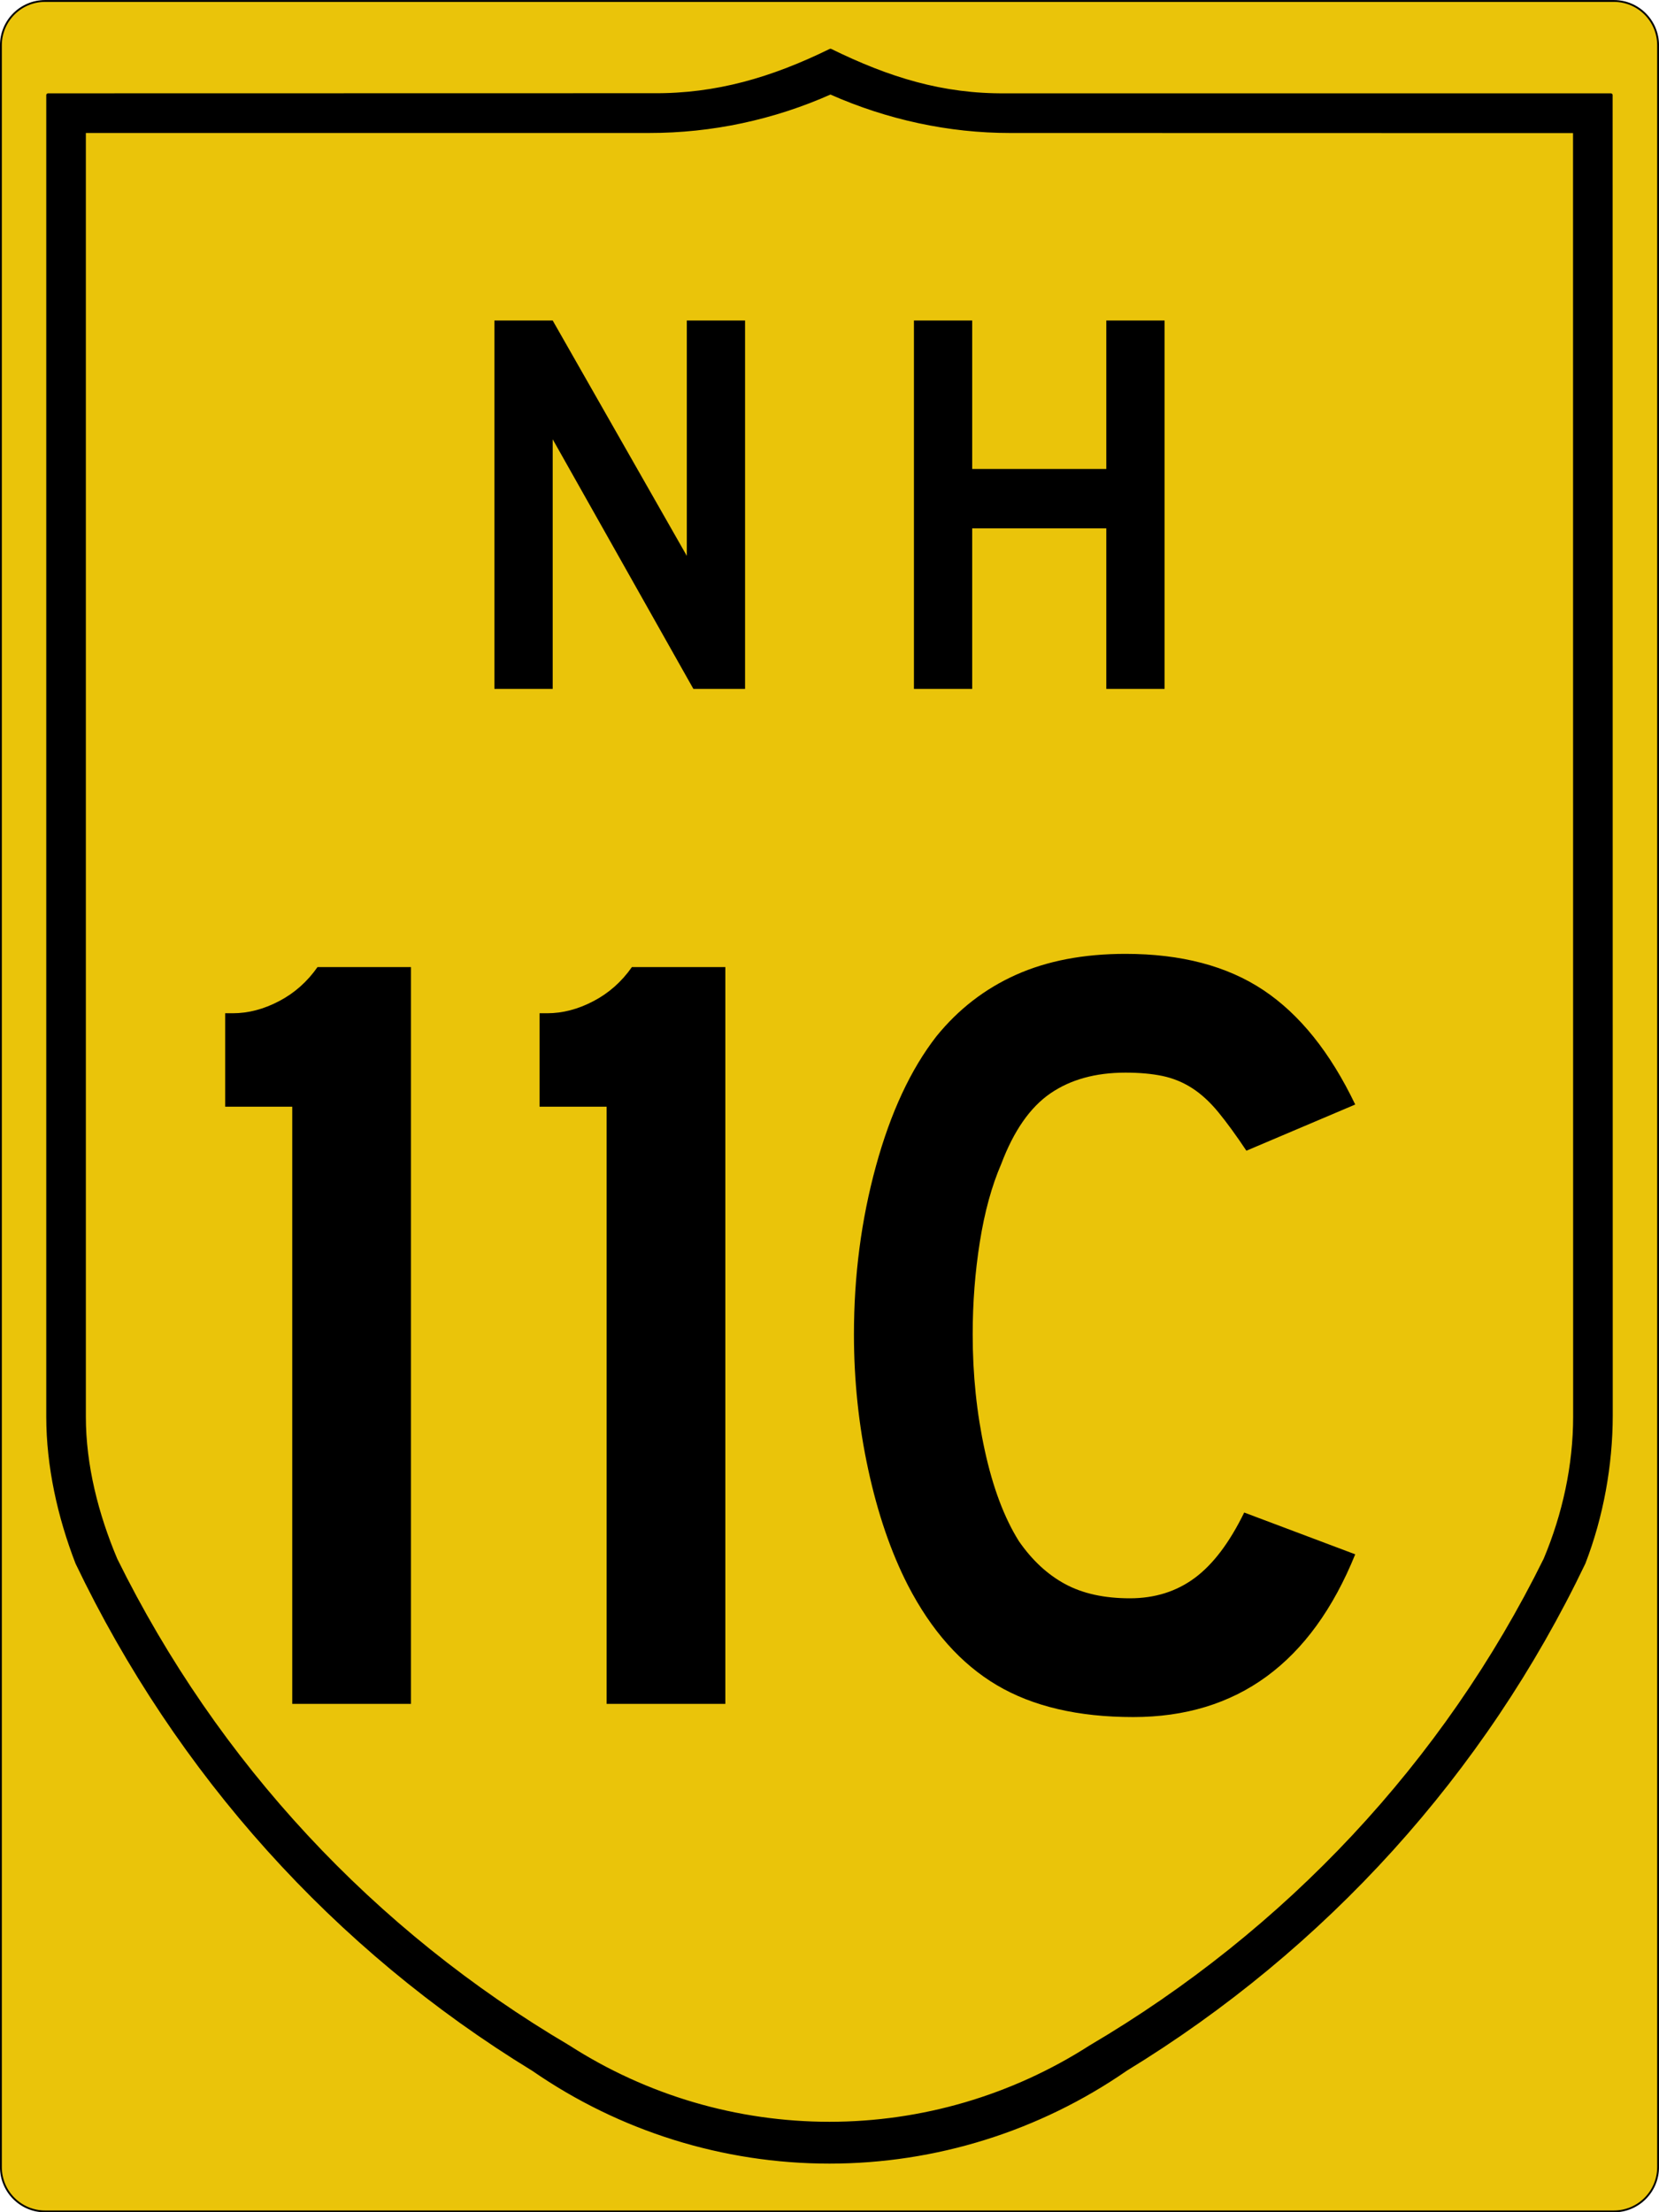
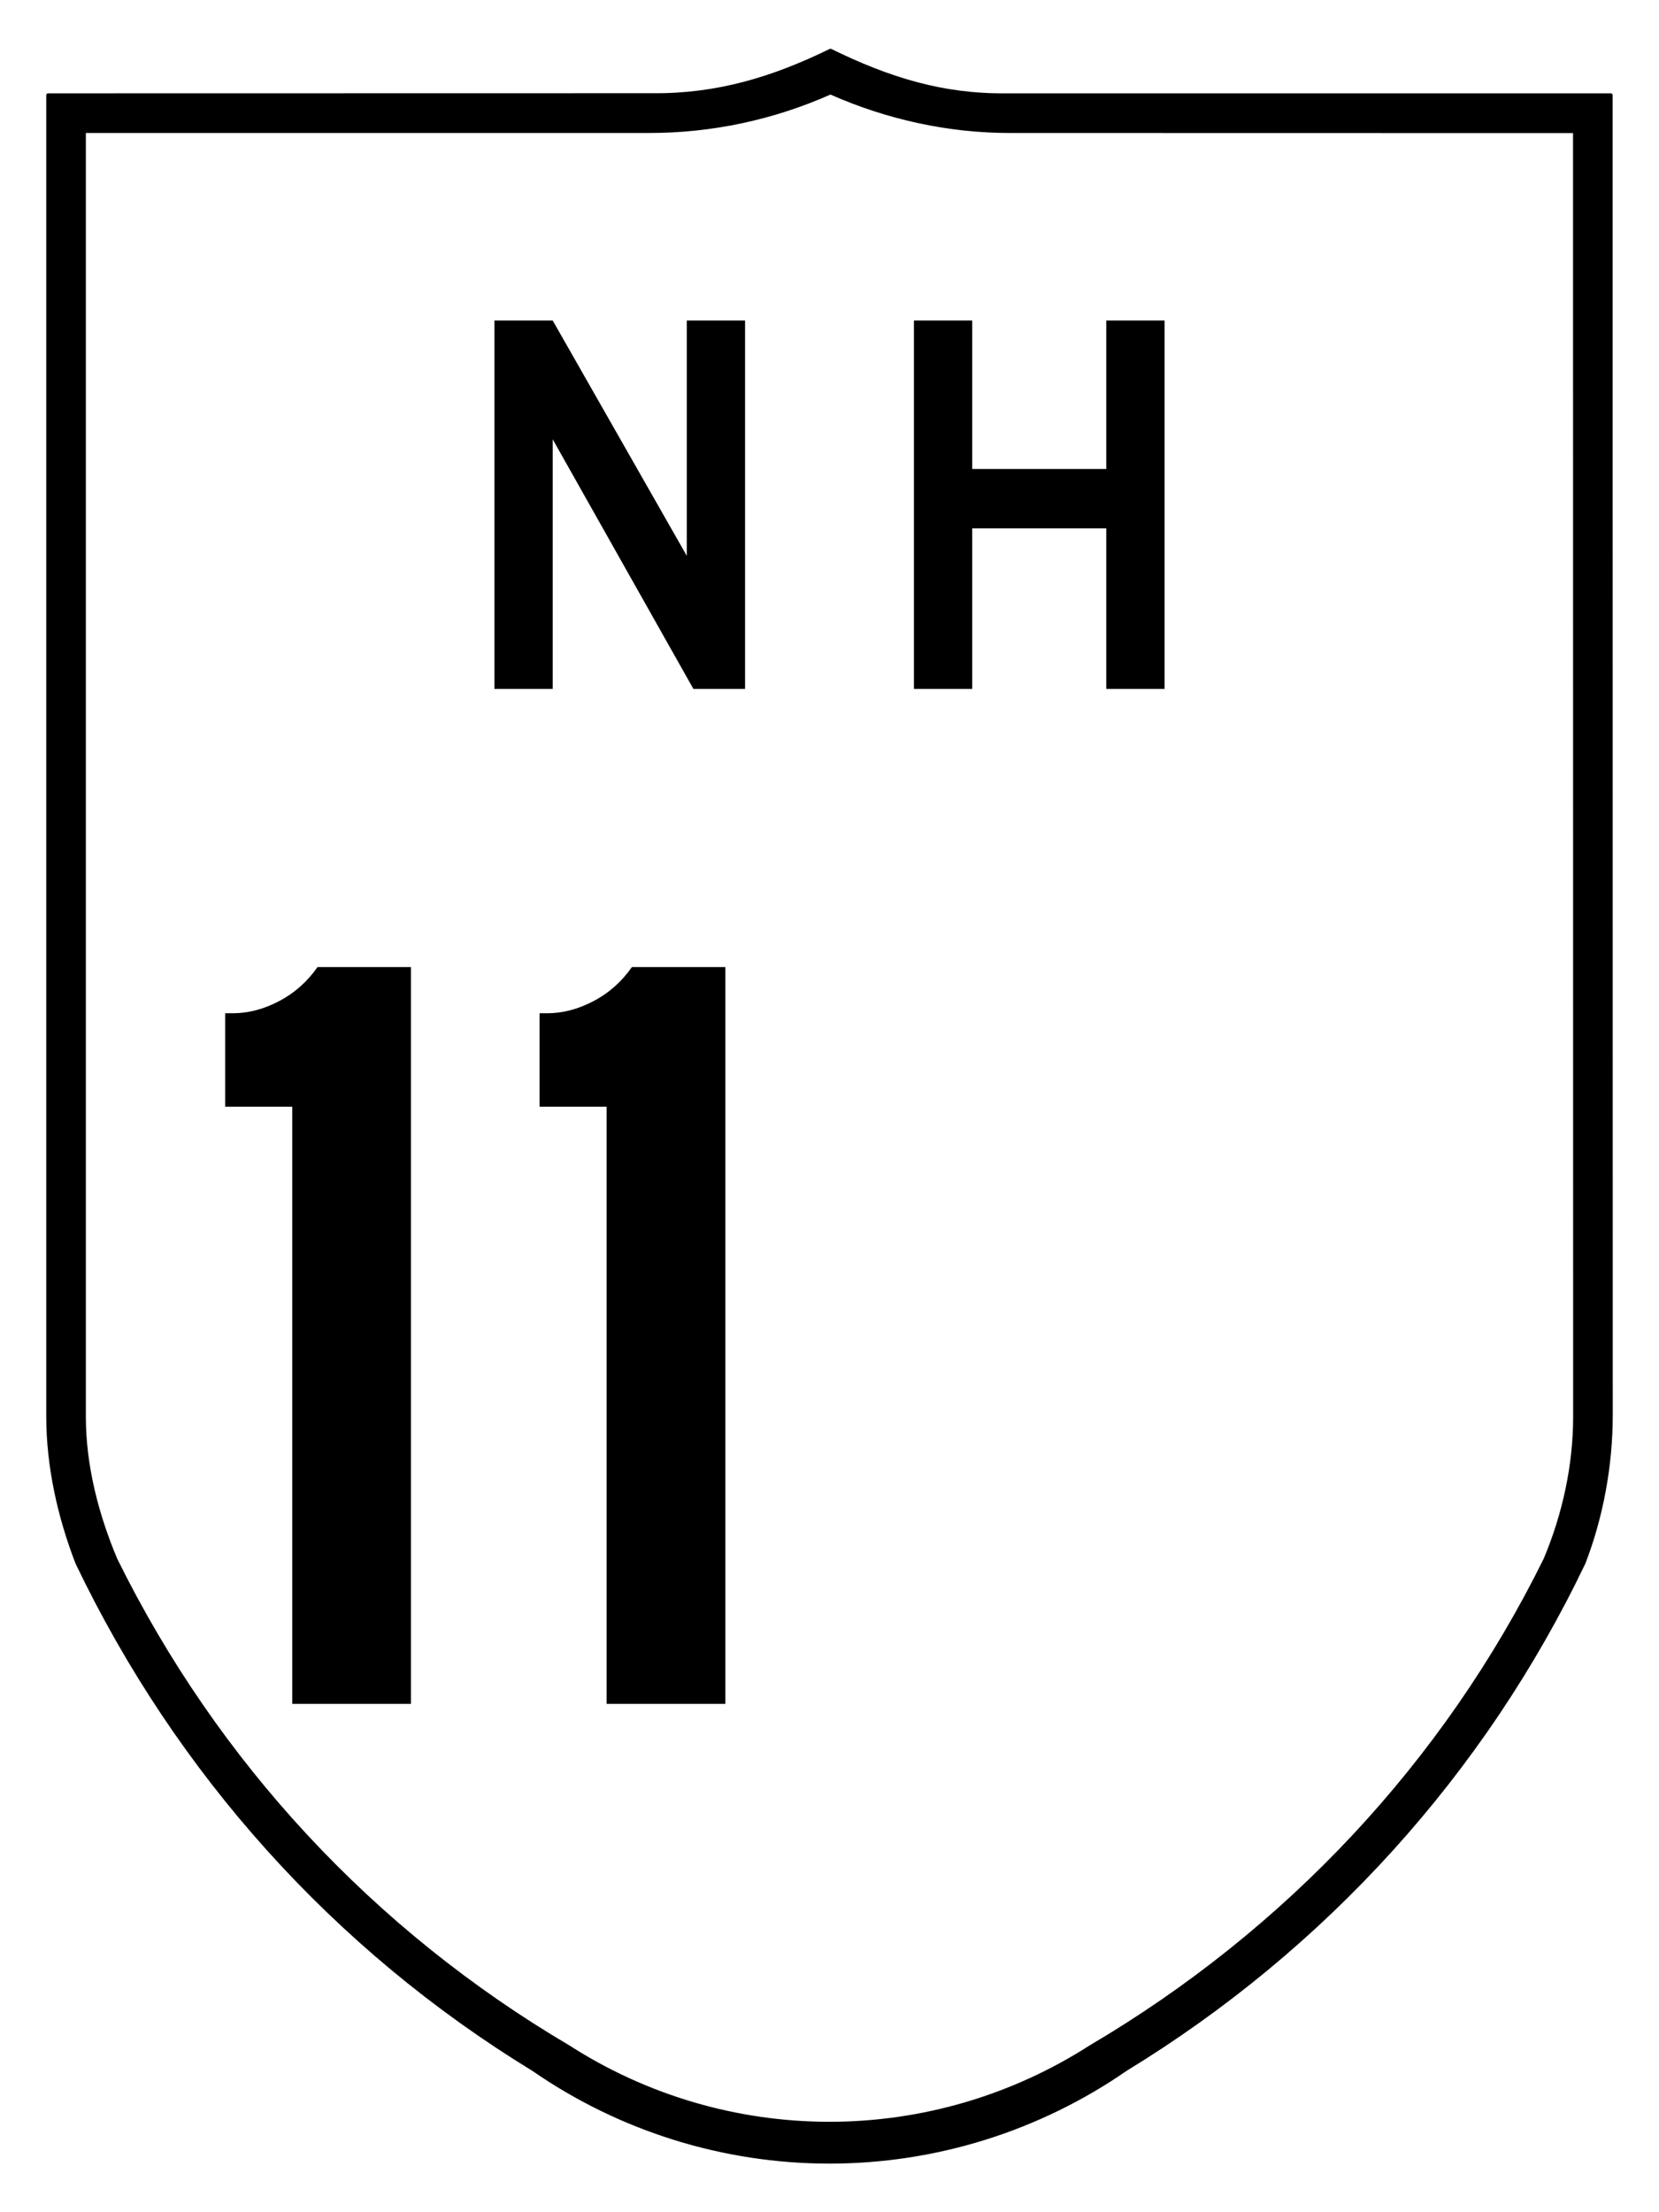
<svg xmlns="http://www.w3.org/2000/svg" version="1.1" id="svg4523" x="0px" y="0px" width="450.5px" height="600.5px" viewBox="0 0 450.5 600.5" enable-background="new 0 0 450.5 600.5" xml:space="preserve">
-   <path id="rect4531" fill="#EAC40A" stroke="#000000" stroke-width="0.5" d="M12.25,0.264h426c6.627,0,12,5.373,12,12v576  c0,6.628-5.373,12-12,12h-426c-6.627,0-12-5.372-12-12v-576C0.25,5.637,5.623,0.264,12.25,0.264z" />
  <path id="path3994" stroke="#000000" stroke-width="1.002" stroke-linecap="round" stroke-linejoin="round" d="M225.515,13.735  c-15.775,7.728-30.94,12.222-48.229,12.068L13.062,25.835v358.66c0.006,13.513,3.058,27.17,7.914,39.729  c27.285,56.979,69.948,104.548,123.845,137.464c23.632,16.347,51.678,25.104,80.414,25.104s56.804-8.765,80.477-25.136  c53.938-32.94,97.058-80.451,124.344-137.464c4.857-12.593,7.375-26.524,7.384-40.01l-0.031-358.349H273.184  C255.885,26.013,241.29,21.463,225.515,13.735z M225.515,25.118c15.555,6.921,32.294,10.49,48.728,10.478l153.413,0.031  l0.031,348.899c0,13.261-2.905,26.552-8.038,38.763c-27.311,55.374-70.305,101.03-123.503,132.35  c-21.174,13.586-45.774,20.801-70.911,20.801c-25.137,0-49.727-7.211-70.88-20.801c-53.178-31.323-95.657-76.967-122.973-132.318  c-5.139-12.188-8.578-25.545-8.568-38.825V35.596h153.444C193.266,35.607,209.96,32.039,225.515,25.118L225.515,25.118z" />
  <g enable-background="new    ">
    <path d="M79.359,462.5V300.41H61.15v-25.373h2.089c4.179,0,8.358-1.091,12.537-3.283c4.179-2.188,7.659-5.271,10.448-9.254h25.373   v200H79.359z" />
    <path d="M164.729,462.5V300.41H146.52v-25.373h2.089c4.179,0,8.358-1.091,12.537-3.283c4.179-2.188,7.659-5.271,10.448-9.254   h25.373v200H164.729z" />
-     <path d="M307.71,466.082c-14.925,0-27.267-2.887-37.015-8.656c-9.753-5.77-17.812-14.823-24.18-27.165   c-4.58-8.955-8.162-19.402-10.746-31.343c-2.588-11.94-3.881-24.179-3.881-36.717c0-15.919,1.987-31.143,5.971-45.671   c3.979-14.524,9.449-26.27,16.418-35.225c5.97-7.359,13.181-12.934,21.642-16.716c8.456-3.778,18.358-5.672,29.701-5.672   c15.122,0,27.612,3.283,37.463,9.851s18.157,16.917,24.925,31.045l-29.552,12.537c-2.789-4.179-5.326-7.658-7.612-10.447   c-2.289-2.785-4.678-4.973-7.164-6.567c-2.49-1.591-5.177-2.687-8.06-3.284c-2.887-0.597-6.222-0.896-10-0.896   c-8.162,0-14.977,1.895-20.448,5.672c-5.475,3.783-9.901,10.149-13.283,19.104c-2.588,5.971-4.529,13.036-5.82,21.194   c-1.297,8.162-1.94,16.521-1.94,25.074c0,10.947,1.091,21.446,3.284,31.493c2.188,10.051,5.27,18.26,9.253,24.627   c3.582,5.177,7.761,9.058,12.538,11.642c4.775,2.589,10.643,3.881,17.611,3.881c6.764,0,12.635-1.838,17.611-5.522   c4.973-3.681,9.45-9.6,13.434-17.762l30.148,11.344C356.068,451.357,335.965,466.082,307.71,466.082z" />
  </g>
  <g id="text5063">
    <path id="path5103" d="M188.292,187l-38.209-67.761V187h-15.821V87h15.821l36.418,63.881V87h15.821v100H188.292" />
    <path id="path5105" d="M300.418,187v-43.582H264V187h-15.821V87H264v40.298h36.418V87h15.82v100H300.418" />
  </g>
</svg>